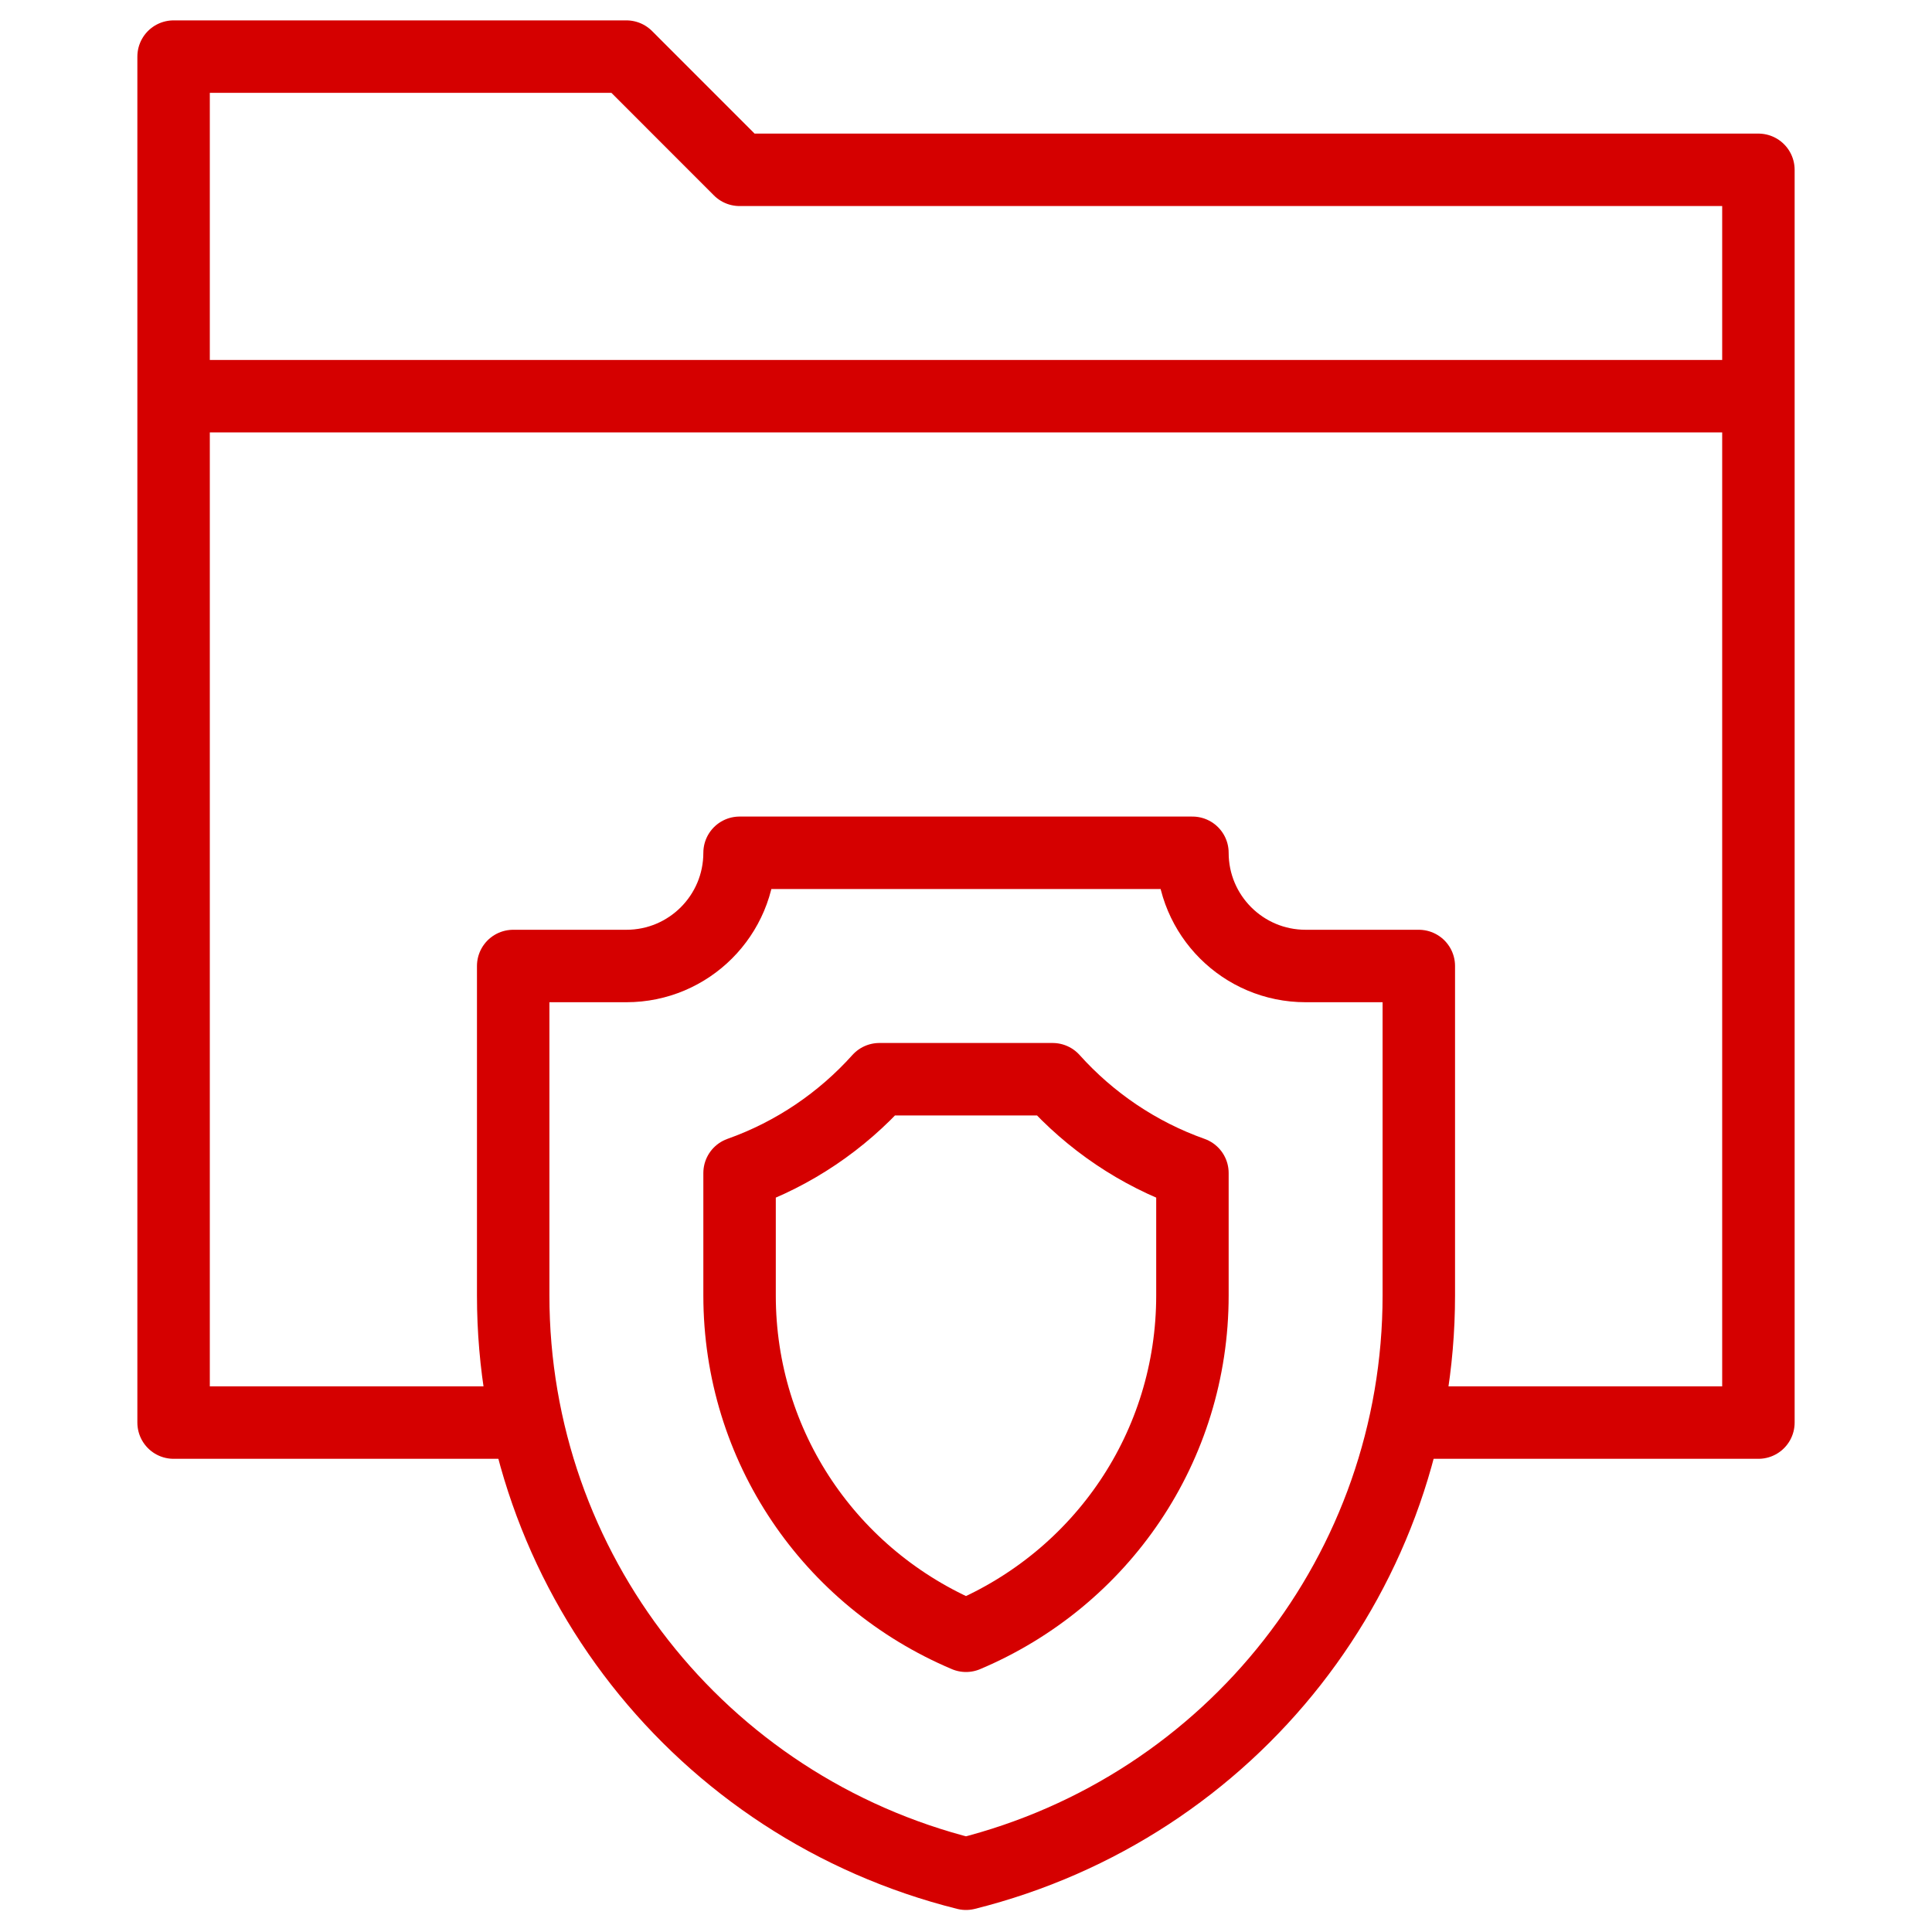
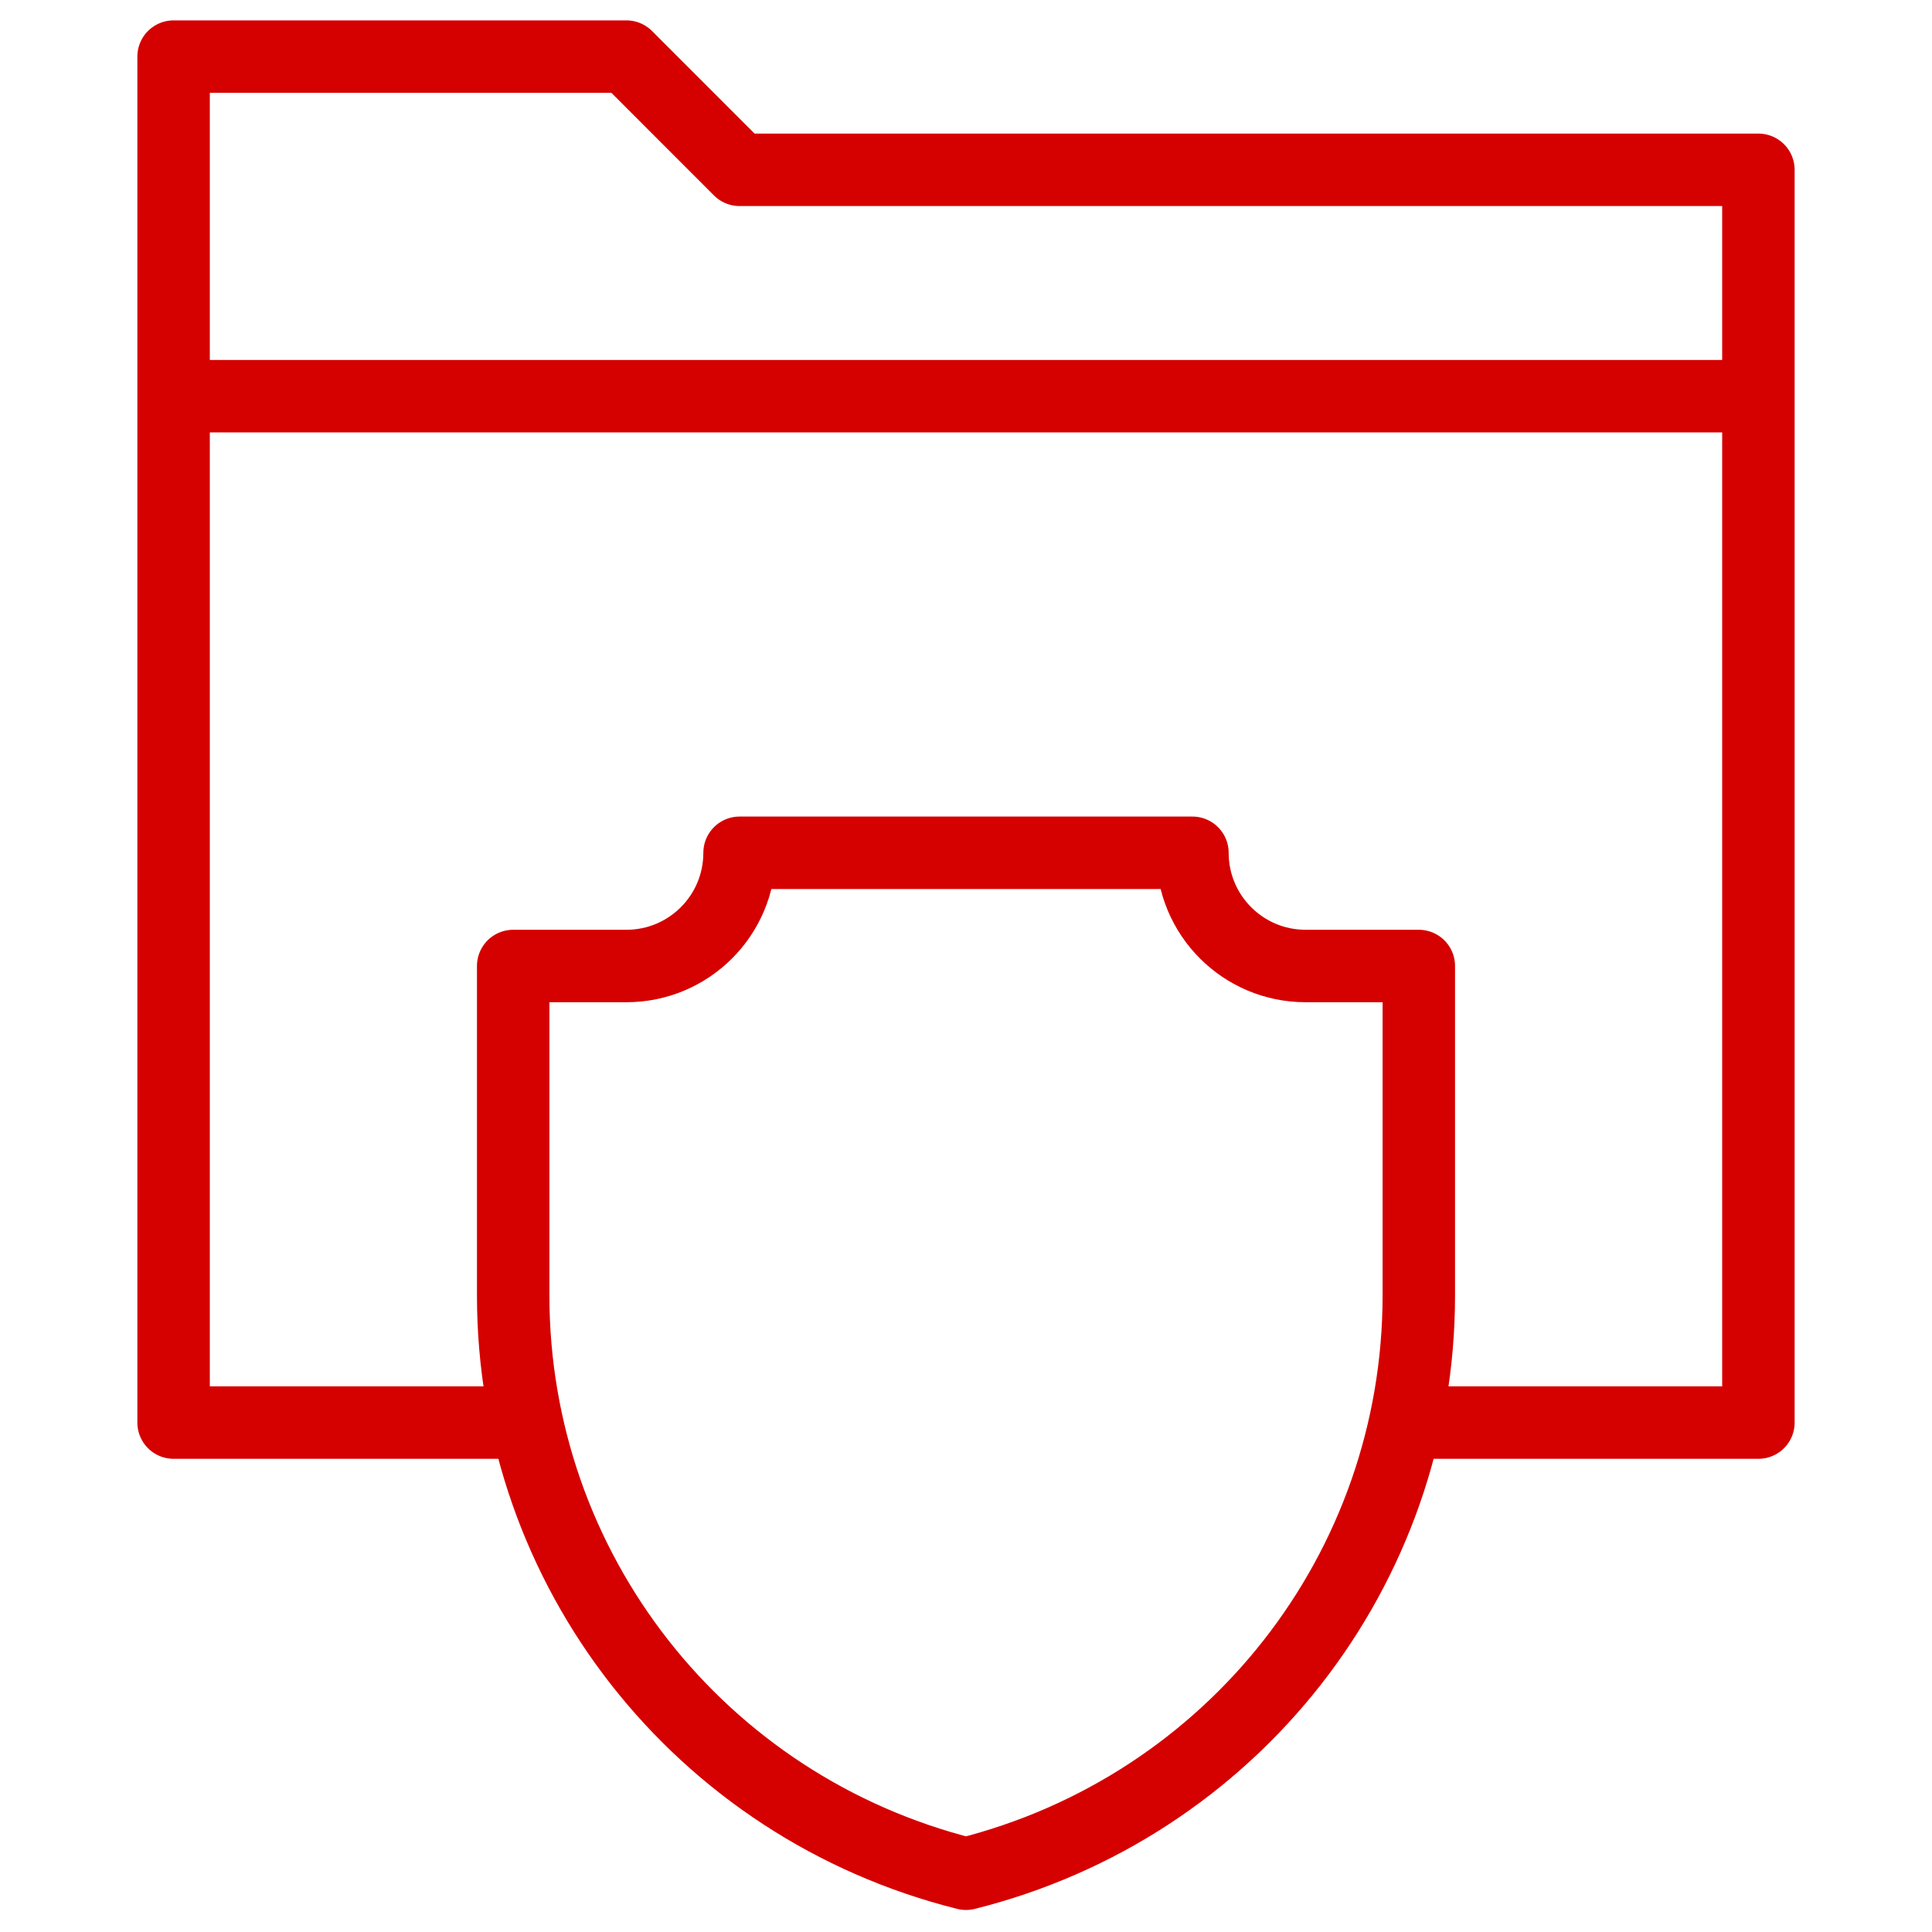
<svg xmlns="http://www.w3.org/2000/svg" width="40" height="40" viewBox="0 0 40 40" fill="none">
  <path d="M27.031 20C25.737 20 24.688 18.951 24.688 17.656H15.312C15.312 18.951 14.263 20 12.969 20H10.625V26.821C10.625 32.5 14.49 37.416 20 38.794C25.51 37.416 29.375 32.5 29.375 26.821V20H27.031Z" stroke="#D50000" stroke-width="1.5" stroke-miterlimit="10" stroke-linejoin="round" />
-   <path d="M20 33.867C17.189 32.679 15.312 29.95 15.312 26.821V24.286C16.434 23.888 17.426 23.213 18.206 22.344H21.794C22.574 23.213 23.566 23.888 24.688 24.286V26.821C24.688 29.95 22.811 32.679 20 33.867Z" stroke="#D50000" stroke-width="1.5" stroke-miterlimit="10" stroke-linejoin="round" />
  <path d="M29.093 29.453H36.406V3.516H15.312L12.969 1.172H3.594V29.453H10.907" stroke="#D50000" stroke-width="1.5" stroke-miterlimit="10" stroke-linejoin="round" />
  <path d="M3.594 8.203H36.406" stroke="#D50000" stroke-width="1.5" stroke-miterlimit="10" stroke-linejoin="round" />
</svg>